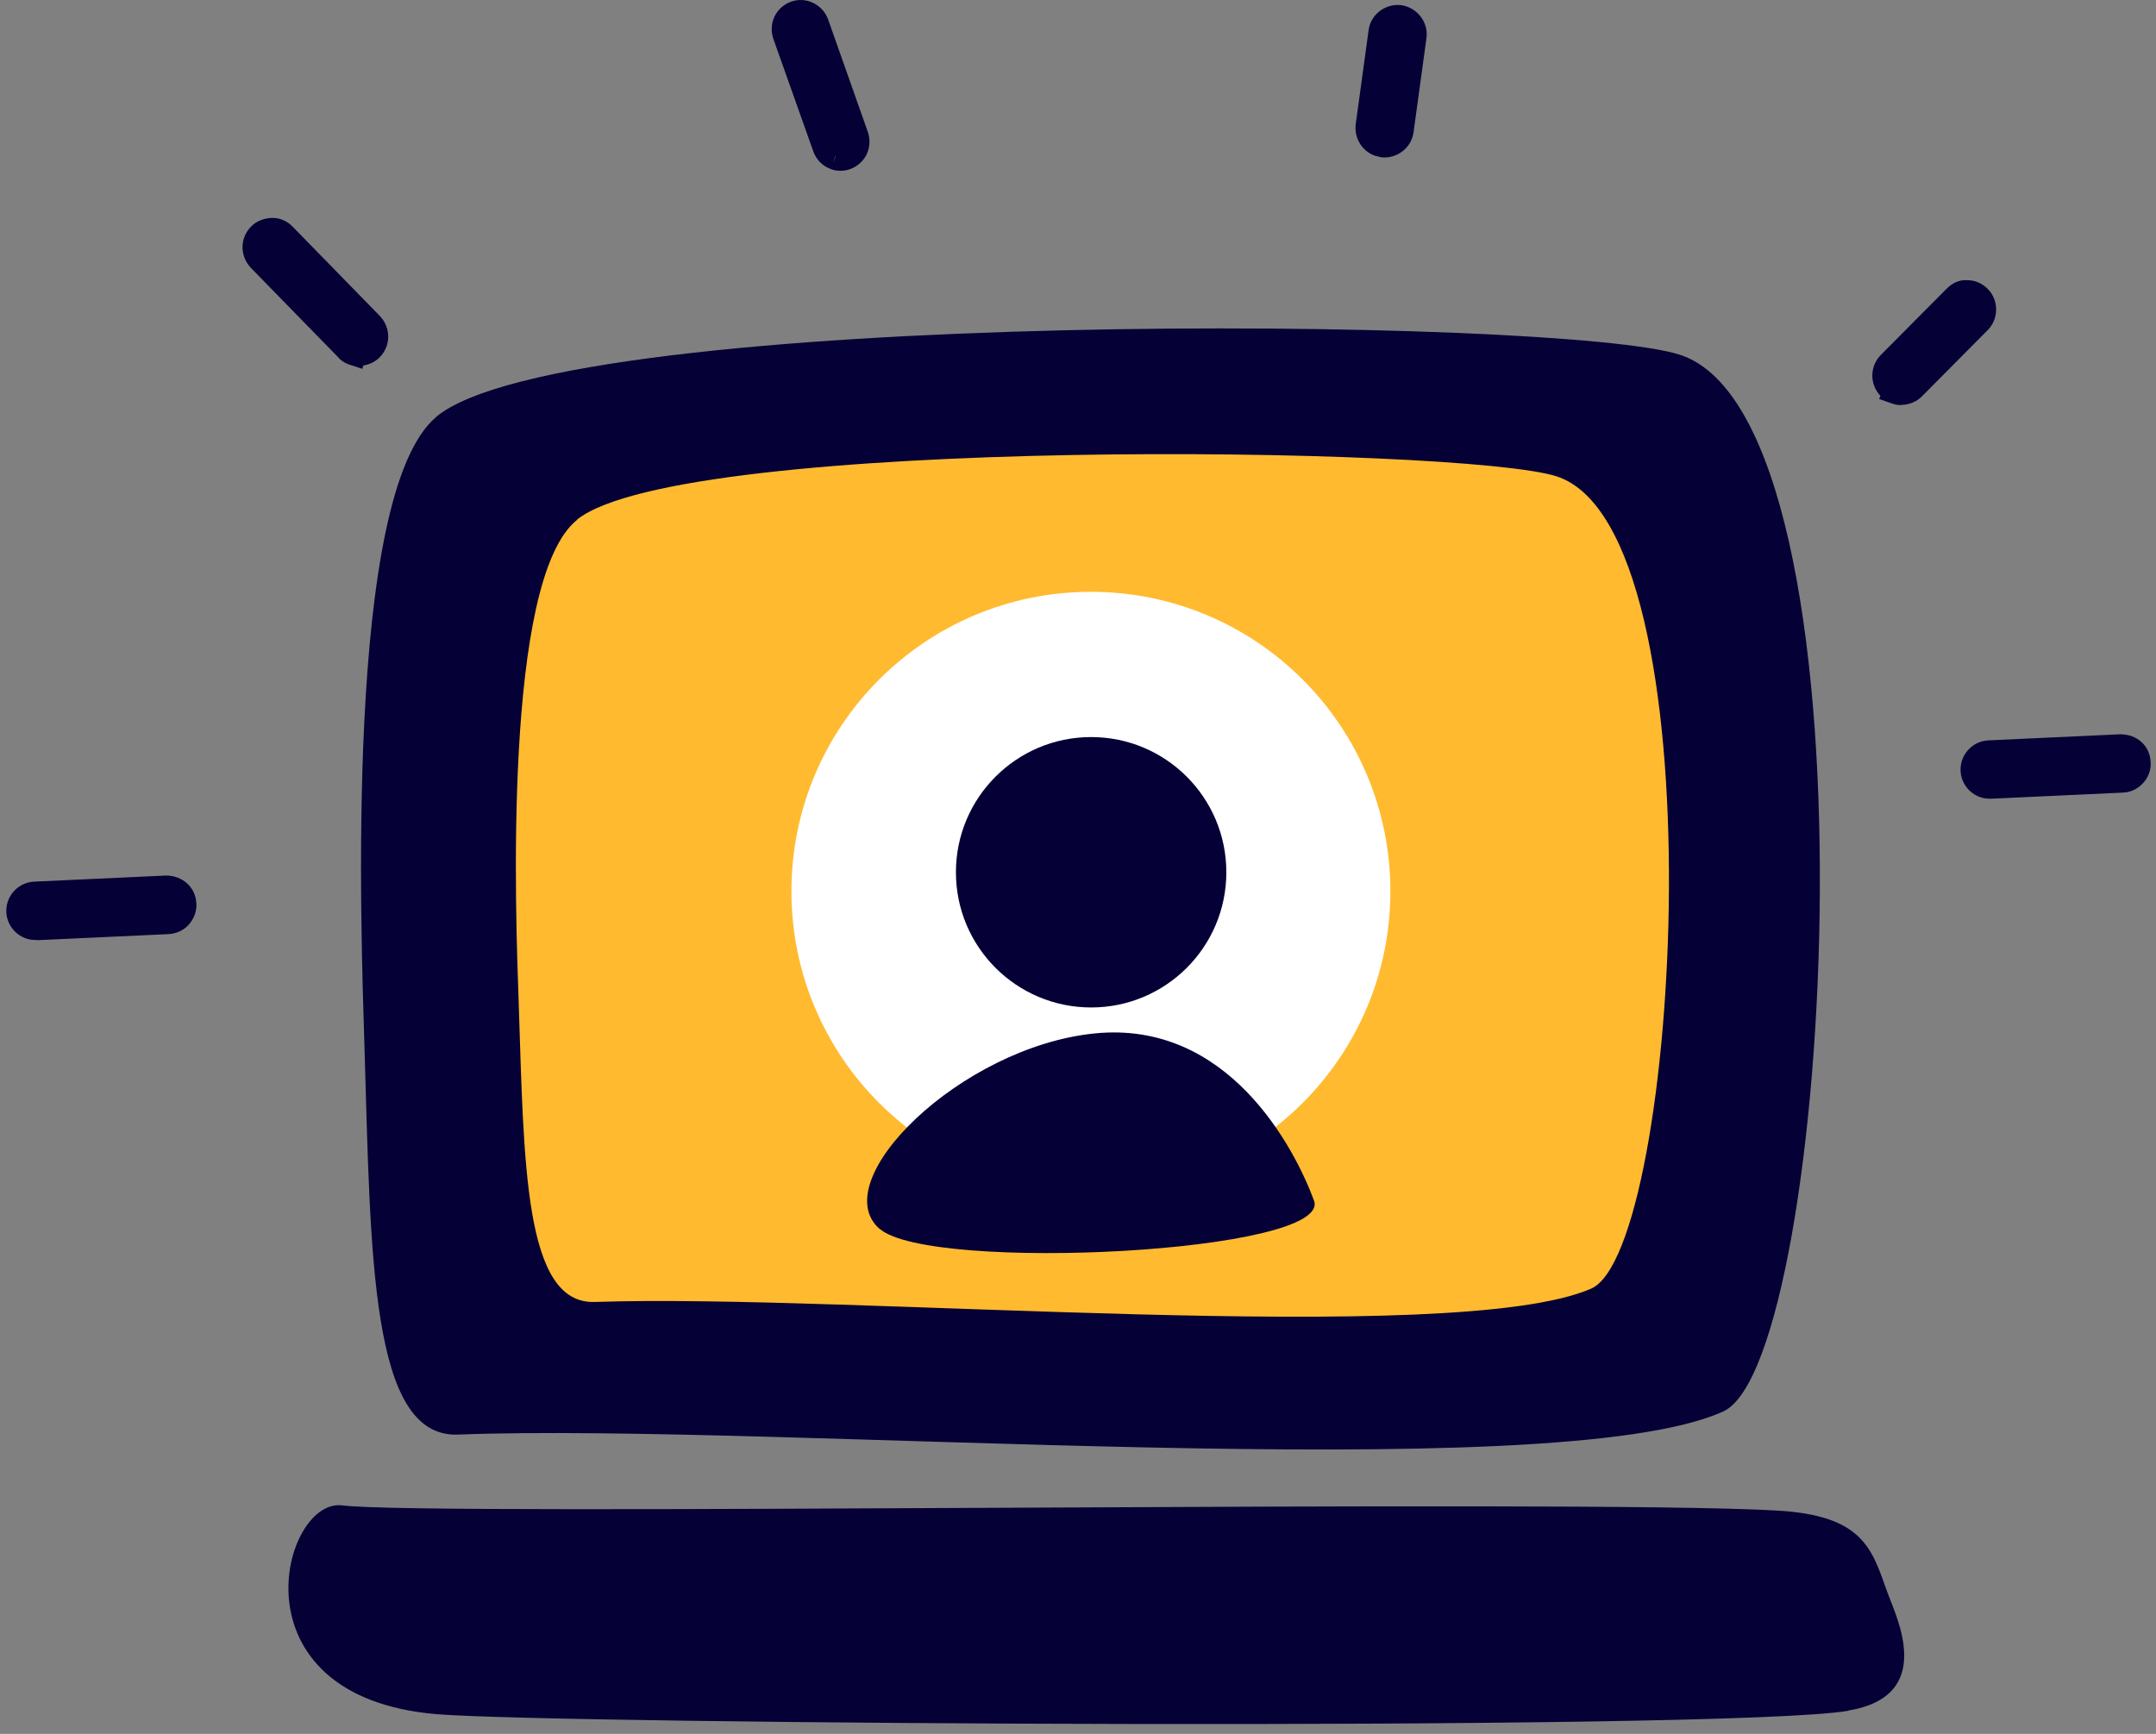
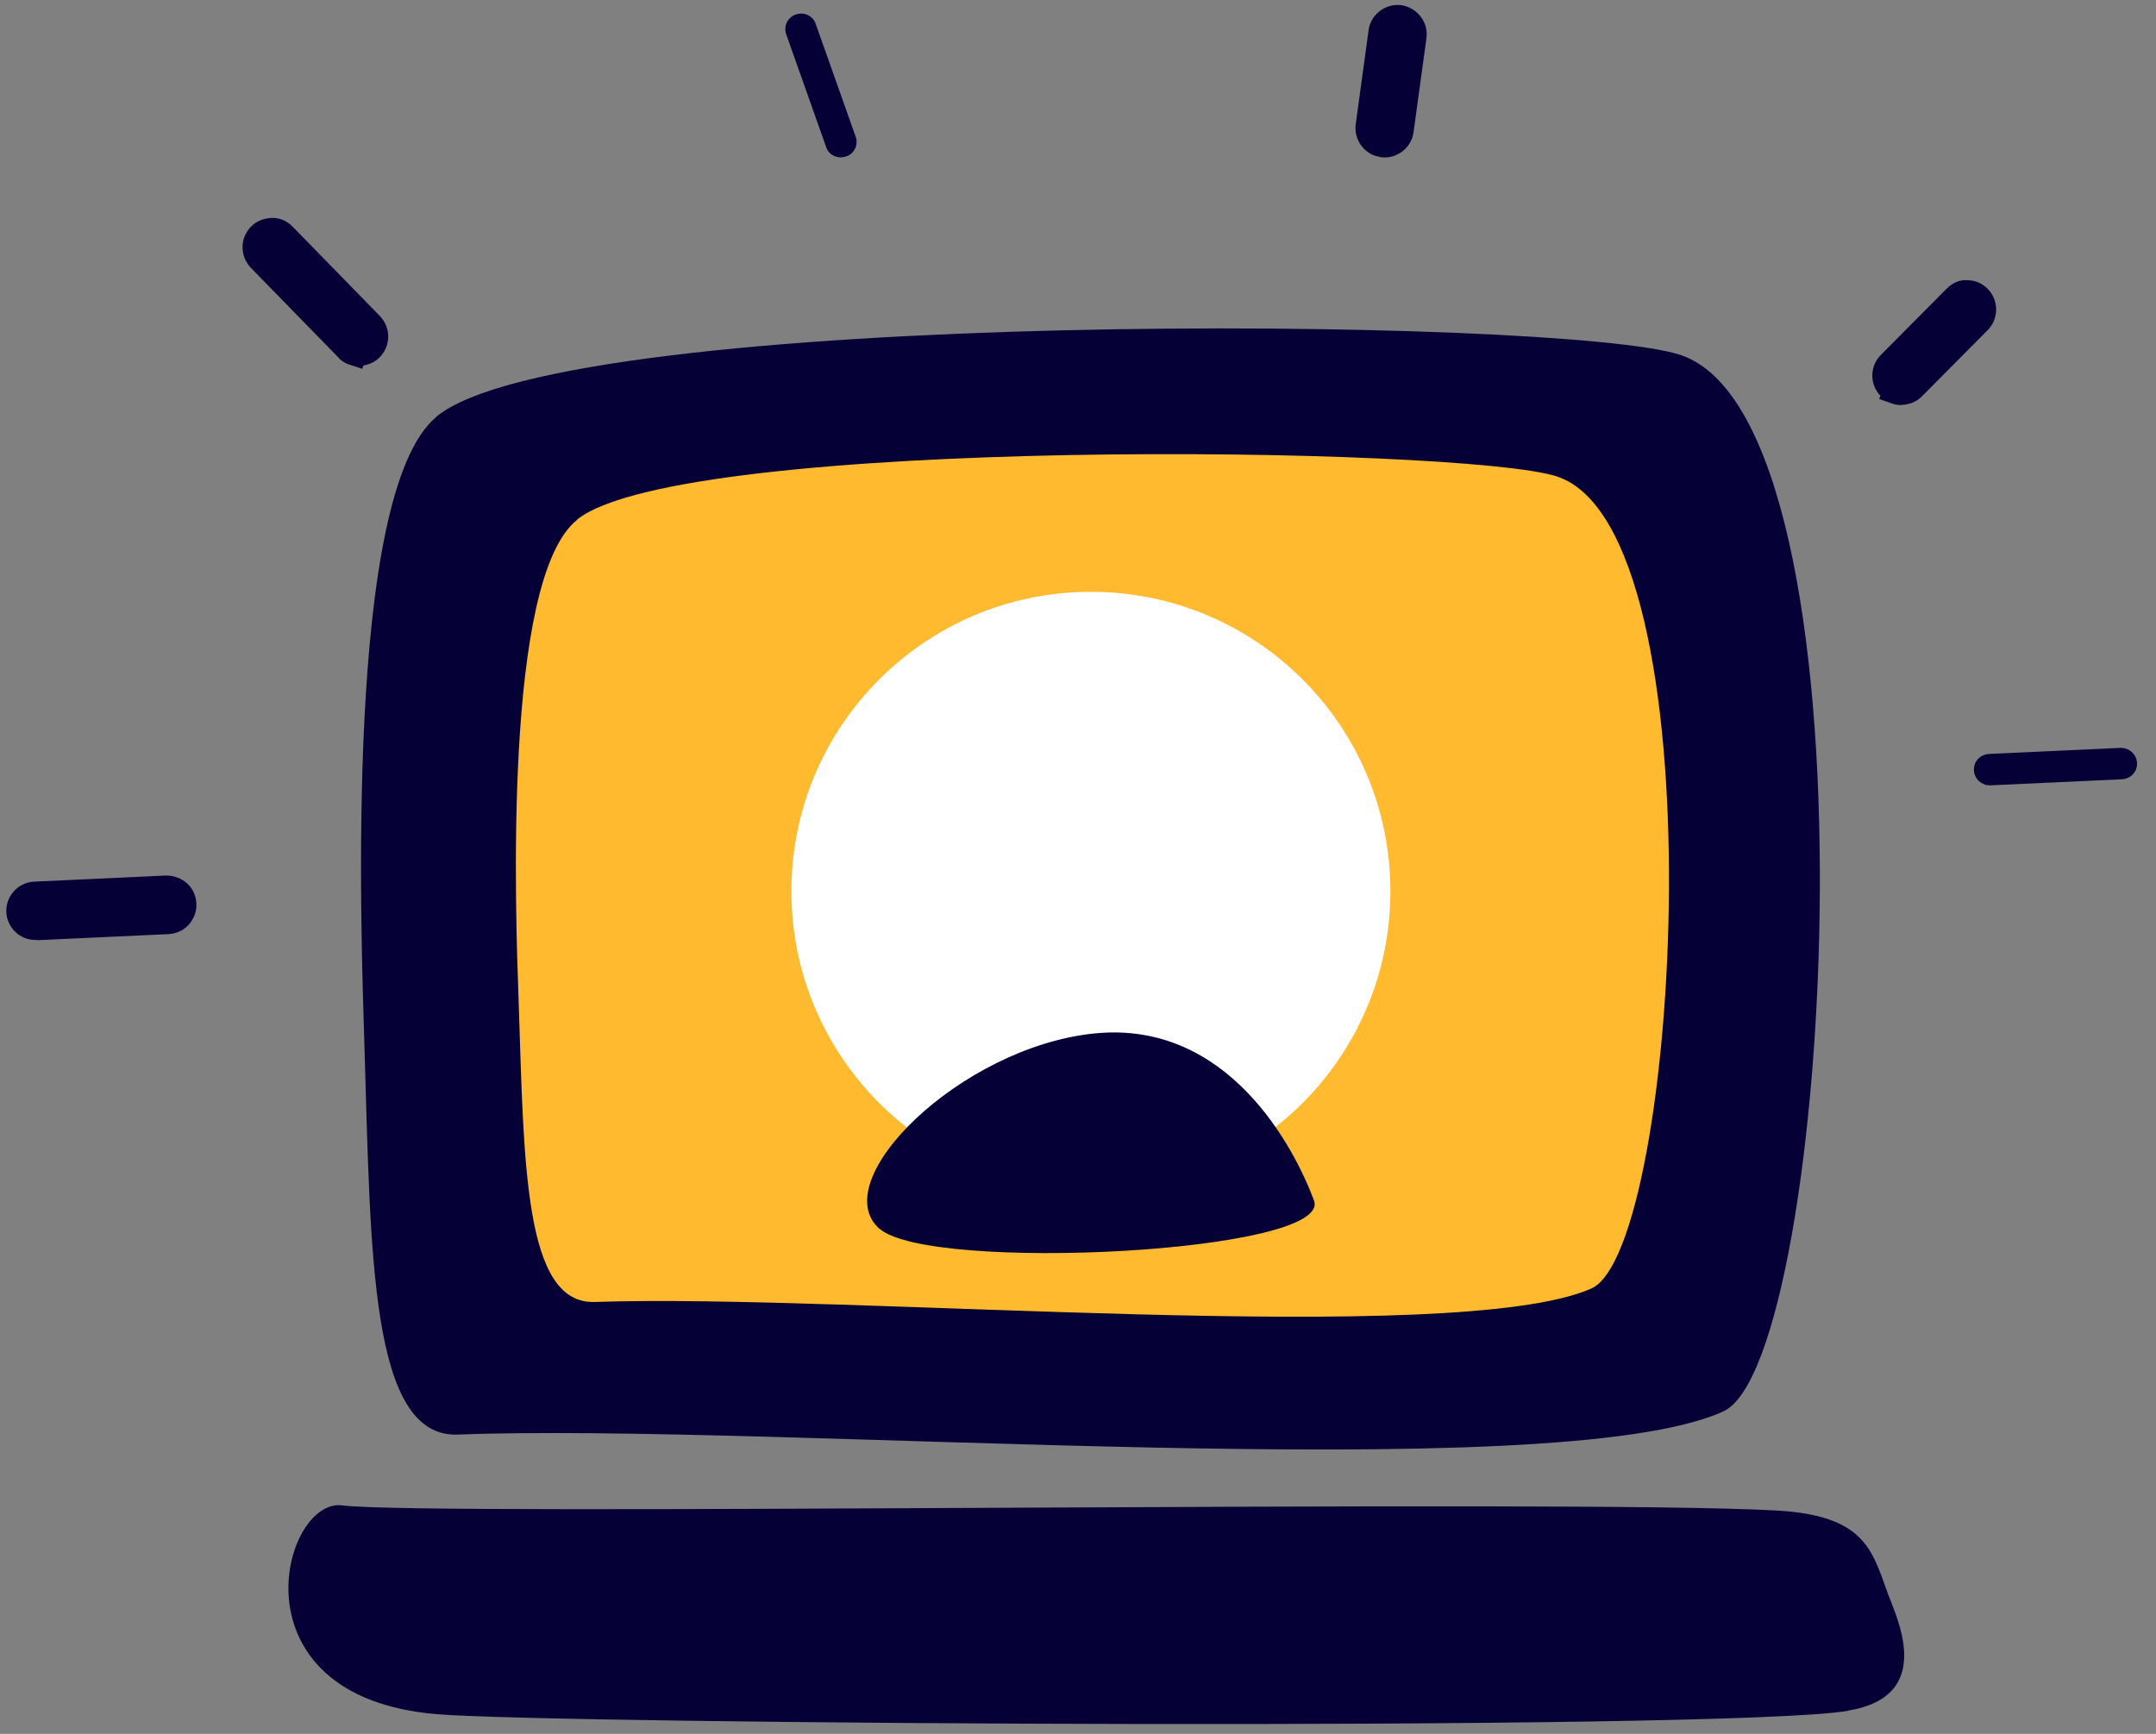
<svg xmlns="http://www.w3.org/2000/svg" width="92" height="74" viewBox="0 0 92 74" fill="none">
  <rect x="0" y="0" width="92" height="74" fill="#808080" stroke="none" />
  <path d="M18.612 17.799C14.672 21.099 15.412 39.887 15.552 44.667C15.822 53.546 15.792 61.376 19.542 61.226C33.041 60.706 66.329 63.536 73.539 60.236C78.228 58.096 80.438 18.059 71.709 15.149C66.739 13.489 24.172 13.119 18.602 17.799H18.612Z" fill="#050036" />
  <path d="M24.622 22.189C21.452 24.738 22.002 39.047 22.132 42.747C22.362 49.617 22.352 55.676 25.382 55.566C36.261 55.196 62.1 57.536 67.899 54.996C71.679 53.346 73.459 22.598 66.419 20.329C62.41 19.039 29.102 18.579 24.622 22.178V22.189Z" fill="#FFBA2F" />
  <path d="M78.858 73.007C82.638 72.387 80.908 68.987 80.548 67.987C79.878 66.127 79.548 64.678 75.819 64.468C67.169 63.968 18.222 64.718 14.602 64.248C12.043 63.918 9.773 72.397 18.612 73.157C23.642 73.587 73.519 73.897 78.858 73.017V73.007Z" fill="#050036" />
  <path d="M46.55 50.816C53.608 50.816 59.33 45.095 59.33 38.037C59.33 30.98 53.608 25.258 46.55 25.258C39.493 25.258 33.771 30.98 33.771 38.037C33.771 45.095 39.493 50.816 46.55 50.816Z" fill="white" />
  <path d="M37.541 52.456C35.181 50.406 40.991 44.687 46.7 44.106C52.41 43.526 55.24 48.996 56.07 51.236C56.9 53.476 39.701 54.326 37.541 52.446V52.456Z" fill="#050036" />
-   <path d="M46.561 42.997C49.747 42.997 52.33 40.414 52.33 37.227C52.33 34.041 49.747 31.457 46.561 31.457C43.374 31.457 40.791 34.041 40.791 37.227C40.791 40.414 43.374 42.997 46.561 42.997Z" fill="#050036" />
  <path d="M84.681 33.478C84.431 33.388 84.241 33.158 84.231 32.878C84.211 32.498 84.501 32.198 84.871 32.178L90.491 31.918C90.861 31.918 91.171 32.188 91.191 32.558C91.211 32.938 90.921 33.238 90.551 33.258L84.931 33.518C84.841 33.518 84.751 33.508 84.671 33.478H84.681Z" fill="#050036" />
-   <path d="M84.961 34.088C84.761 34.088 84.621 34.068 84.491 34.018C84.011 33.848 83.681 33.398 83.661 32.898C83.631 32.218 84.161 31.628 84.851 31.598L90.471 31.338C91.211 31.338 91.741 31.838 91.771 32.528C91.791 32.868 91.671 33.188 91.441 33.428C91.221 33.668 90.911 33.818 90.581 33.828L84.961 34.088ZM90.511 32.488L84.901 32.748C84.841 32.748 84.801 32.788 84.801 32.848C84.801 32.898 84.831 32.928 84.861 32.938C84.861 32.938 84.881 32.938 84.931 32.938L90.521 32.678C90.521 32.678 90.621 32.628 90.621 32.578C90.621 32.508 90.561 32.478 90.511 32.478V32.488Z" fill="#050036" />
  <path d="M80.928 16.669C80.838 16.639 80.748 16.588 80.678 16.509C80.418 16.249 80.418 15.819 80.678 15.559L83.488 12.739C83.748 12.479 84.178 12.469 84.438 12.739C84.698 12.999 84.698 13.429 84.438 13.689L81.628 16.509C81.438 16.698 81.168 16.759 80.928 16.678V16.669Z" fill="#050036" />
  <path d="M81.138 17.289C80.998 17.289 80.868 17.269 80.728 17.219L80.188 17.029L80.238 16.889C79.778 16.409 79.778 15.629 80.258 15.149L83.058 12.329C83.298 12.089 83.598 11.929 83.958 11.959C84.288 11.959 84.598 12.099 84.828 12.339C85.048 12.559 85.178 12.879 85.178 13.209C85.178 13.539 85.048 13.859 84.818 14.089L82.018 16.909C81.788 17.149 81.458 17.279 81.128 17.279L81.138 17.289ZM83.478 12.739L83.888 13.149L81.078 15.969C81.078 15.969 81.038 16.069 81.078 16.109L81.138 16.129L81.208 16.109L84.018 13.289C84.018 13.289 84.048 13.189 84.018 13.149L83.478 12.739Z" fill="#050036" />
  <path d="M1.29 39.507C1.04 39.417 0.85 39.187 0.84 38.907C0.82 38.527 1.11 38.227 1.48 38.207L7.1 37.947C7.47 37.937 7.78 38.217 7.8 38.587C7.82 38.967 7.53 39.267 7.16 39.287L1.54 39.547C1.45 39.547 1.36 39.537 1.28 39.507H1.29Z" fill="#050036" />
  <path d="M1.57 40.117C1.37 40.117 1.23 40.097 1.1 40.047C0.62 39.877 0.29 39.427 0.27 38.927C0.24 38.247 0.77 37.657 1.46 37.627L7.08 37.367C7.79 37.367 8.349 37.867 8.379 38.557C8.399 38.887 8.28 39.207 8.06 39.457C7.84 39.707 7.53 39.847 7.19 39.867L1.57 40.127V40.117ZM1.48 38.957C1.48 38.957 1.5 38.957 1.55 38.957L7.14 38.697L7.24 38.597C7.24 38.527 7.17 38.487 7.13 38.497L1.52 38.757C1.52 38.757 1.42 38.787 1.42 38.857C1.42 38.907 1.45 38.937 1.48 38.947V38.957Z" fill="#050036" />
  <path d="M15.082 15.019C14.982 14.989 14.892 14.929 14.822 14.849L11.103 11.029C10.843 10.759 10.843 10.339 11.113 10.079C11.383 9.819 11.813 9.819 12.063 10.089L15.782 13.909C16.042 14.179 16.042 14.599 15.772 14.859C15.592 15.049 15.312 15.089 15.082 15.009V15.019Z" fill="#050036" />
  <path d="M15.452 15.739L14.902 15.559C14.692 15.489 14.522 15.369 14.393 15.209L10.703 11.429C10.223 10.919 10.233 10.149 10.723 9.659C10.963 9.419 11.293 9.309 11.623 9.299C11.953 9.299 12.263 9.439 12.493 9.679L16.212 13.489C16.692 13.999 16.682 14.769 16.192 15.259C16.012 15.439 15.762 15.559 15.502 15.599L15.462 15.739H15.452ZM15.242 14.449H15.382C15.432 14.399 15.412 14.339 15.382 14.299L11.663 10.489H11.523C11.523 10.489 11.493 10.589 11.523 10.629L15.242 14.439V14.449Z" fill="#050036" />
  <path d="M35.661 6.679C35.471 6.619 35.311 6.469 35.251 6.269L33.551 1.47C33.421 1.12 33.611 0.73 33.961 0.62C34.311 0.49 34.701 0.68 34.811 1.03L36.511 5.829C36.641 6.179 36.451 6.569 36.101 6.679C35.951 6.729 35.791 6.729 35.651 6.679H35.661Z" fill="#050036" />
-   <path d="M35.871 7.289C35.731 7.289 35.591 7.269 35.461 7.219C35.101 7.089 34.821 6.809 34.701 6.449L33.001 1.66C32.891 1.34 32.911 1 33.051 0.7C33.201 0.4 33.451 0.18 33.761 0.07C34.071 -0.04 34.411 -0.02 34.711 0.13C35.011 0.28 35.231 0.53 35.341 0.84L37.031 5.629C37.141 5.949 37.121 6.289 36.981 6.589C36.831 6.889 36.581 7.109 36.271 7.219C36.131 7.269 35.991 7.289 35.851 7.289H35.871ZM34.141 1.16L34.091 1.28L35.791 6.079L35.551 6.969L35.831 6.139L35.751 6.409L35.841 6.139L35.961 6.089L34.261 1.21L34.141 1.16Z" fill="#050036" />
  <path d="M58.88 6.099C58.59 5.999 58.39 5.699 58.43 5.38L58.98 1.37C59.03 1 59.37 0.75 59.74 0.8C60.099 0.86 60.359 1.19 60.309 1.56L59.76 5.57C59.71 5.939 59.37 6.189 59 6.139C58.96 6.119 58.92 6.119 58.87 6.109L58.88 6.099Z" fill="#050036" />
  <path d="M59.09 6.719C59.04 6.719 58.98 6.719 58.92 6.709L58.81 6.679C58.81 6.679 58.73 6.659 58.68 6.649C58.12 6.459 57.78 5.889 57.85 5.309L58.4 1.29C58.49 0.61 59.12 0.14 59.8 0.22C60.48 0.33 60.959 0.95 60.87 1.62L60.319 5.639C60.239 6.259 59.7 6.719 59.08 6.719H59.09ZM59.06 5.559H59.1C59.1 5.559 59.19 5.539 59.19 5.489L59.739 1.47C59.739 1.41 59.7 1.37 59.65 1.36C59.6 1.35 59.56 1.39 59.55 1.44L59 5.459C59 5.459 59.02 5.549 59.06 5.559Z" fill="#050036" />
</svg>